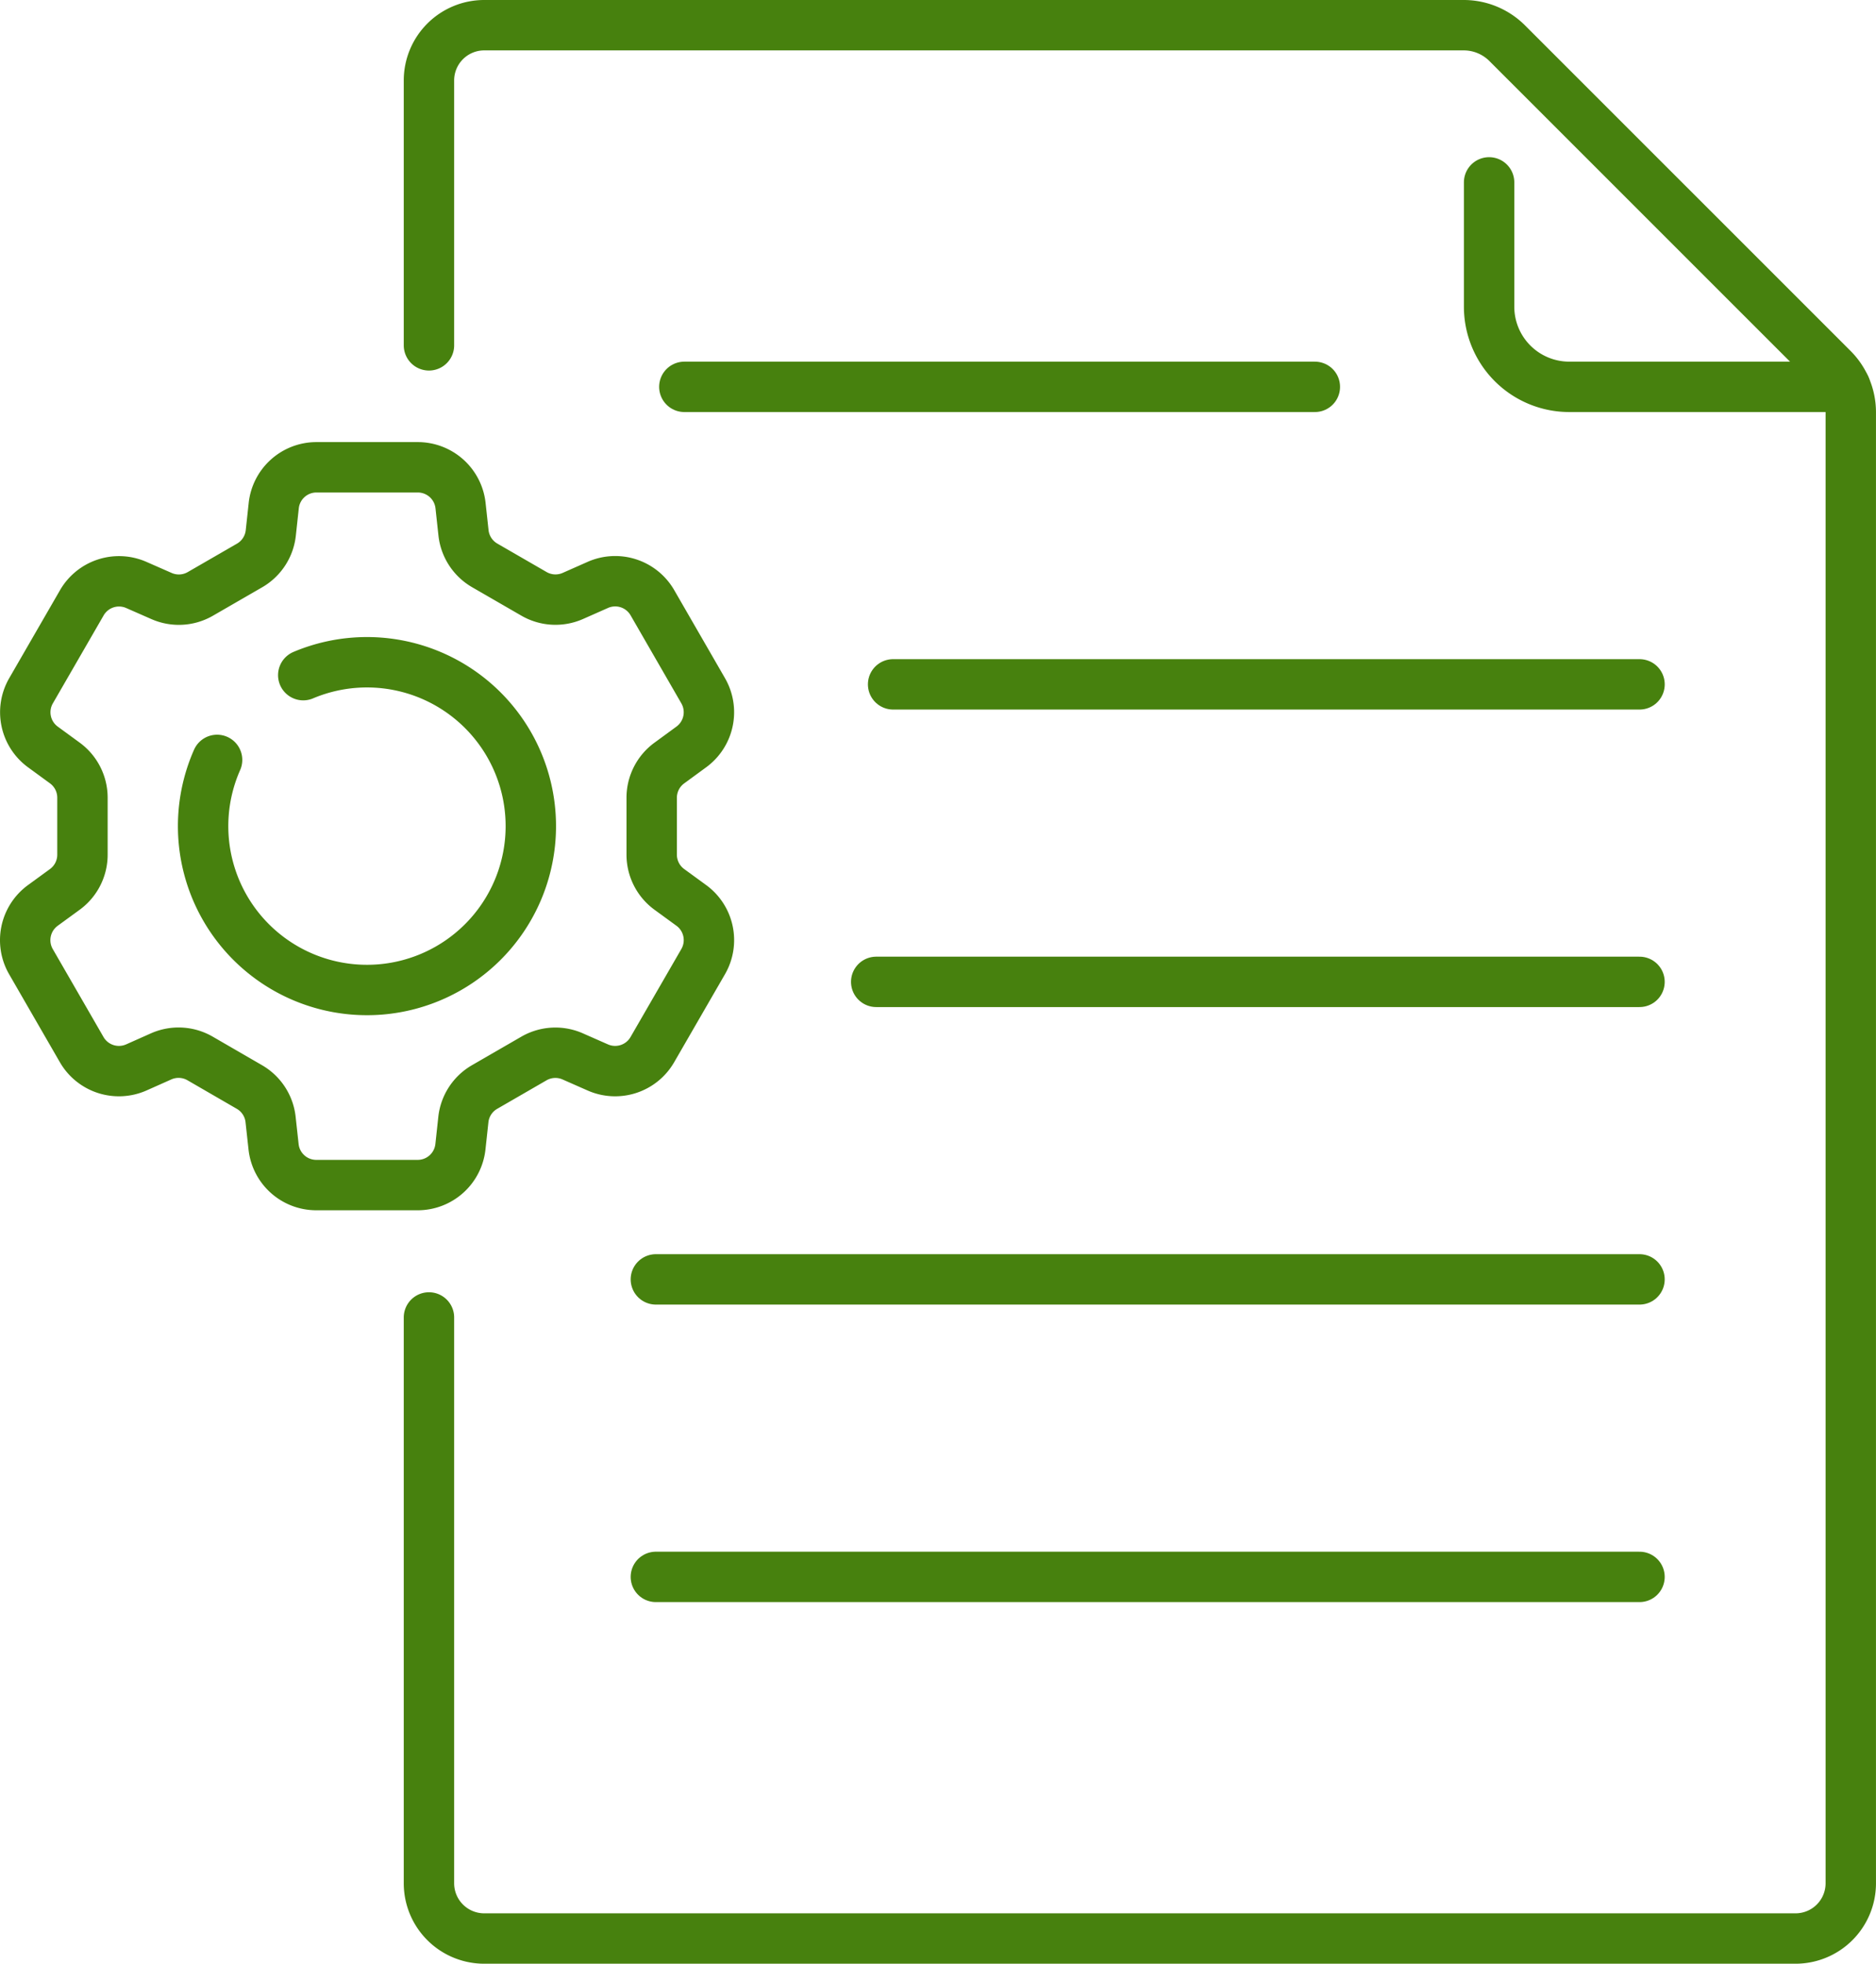
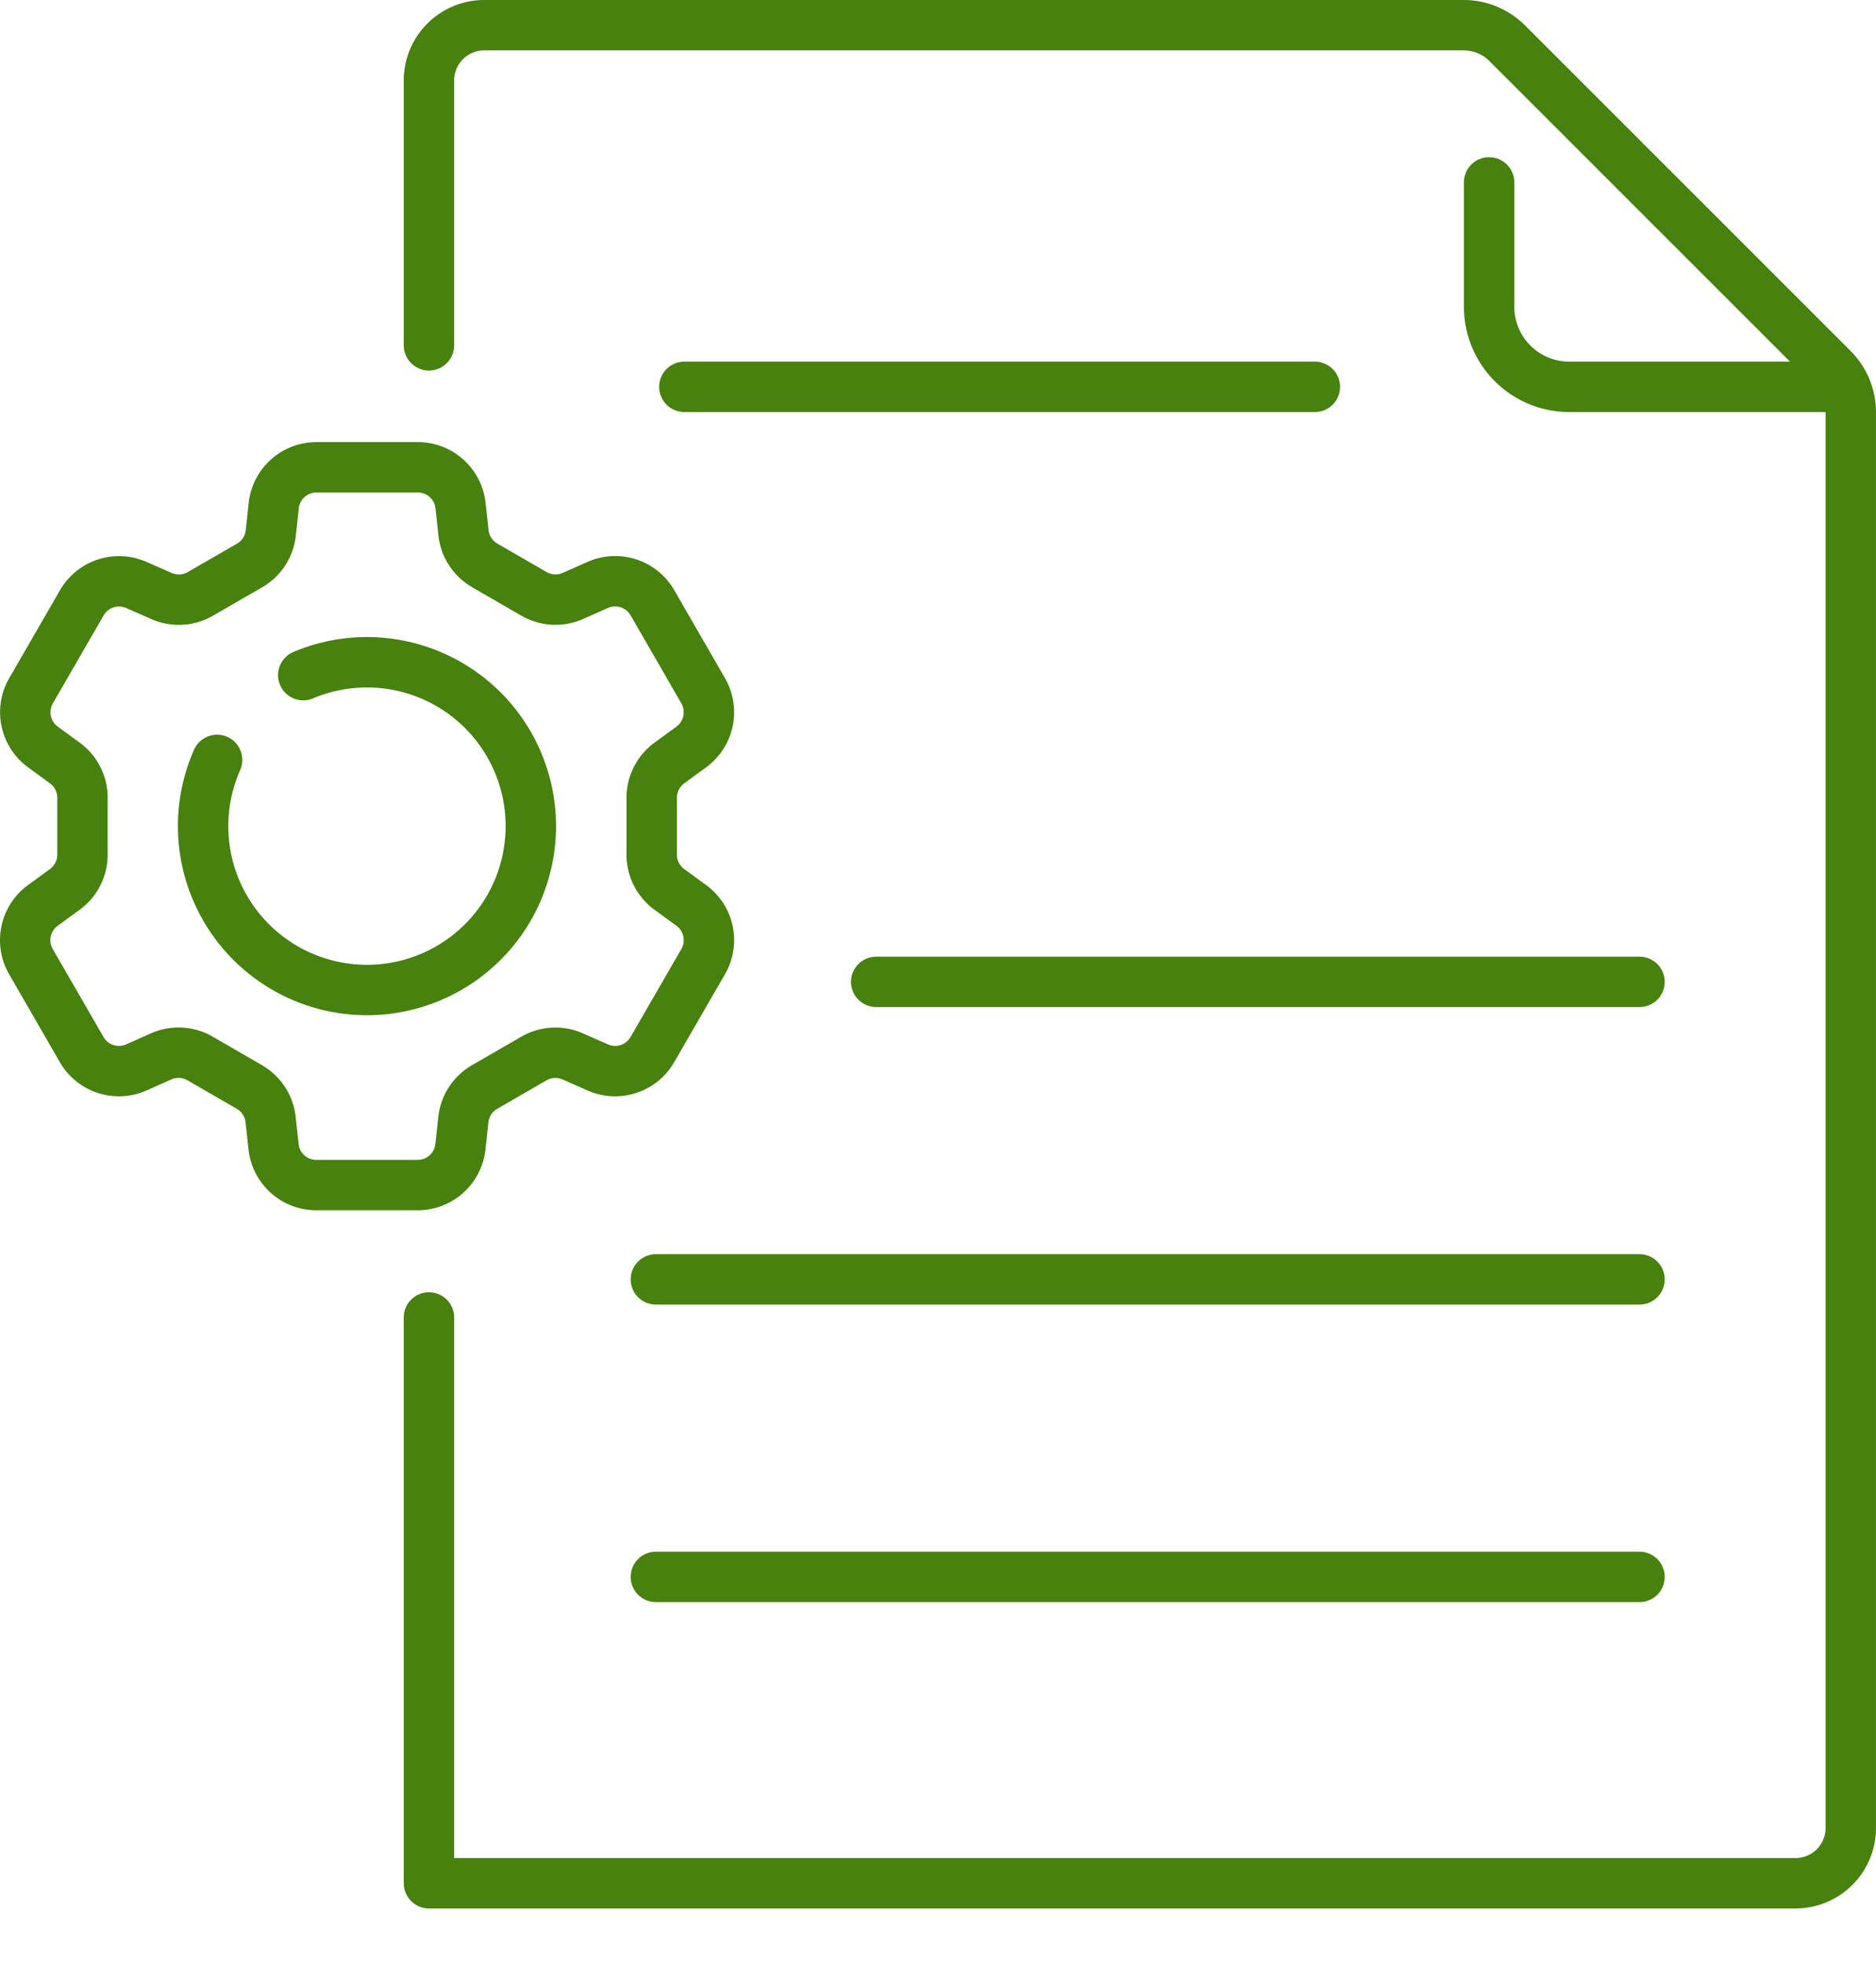
<svg xmlns="http://www.w3.org/2000/svg" width="81.906" height="85.727" viewBox="0 0 81.906 85.727">
  <defs>
    <clipPath id="clip-path">
      <rect id="長方形_1621" data-name="長方形 1621" width="81.906" height="85.727" transform="translate(0 0)" fill="none" stroke="#47810e" stroke-width="1" />
    </clipPath>
  </defs>
  <g id="グループ_2191" data-name="グループ 2191" transform="translate(0 0)">
    <g id="グループ_2190" data-name="グループ 2190" clip-path="url(#clip-path)">
-       <path id="パス_1865" data-name="パス 1865" d="M18.728,57.514v24.7a2.413,2.413,0,0,0,2.413,2.413H78.393a2.412,2.412,0,0,0,2.412-2.413V18a2.692,2.692,0,0,0-.785-1.9L65.805,1.887a2.686,2.686,0,0,0-1.9-.787H21.141a2.413,2.413,0,0,0-2.413,2.413V15.076" fill="none" stroke="#47810e" stroke-linecap="round" stroke-linejoin="round" stroke-width="2.2" />
+       <path id="パス_1865" data-name="パス 1865" d="M18.728,57.514v24.7H78.393a2.412,2.412,0,0,0,2.412-2.413V18a2.692,2.692,0,0,0-.785-1.9L65.805,1.887a2.686,2.686,0,0,0-1.9-.787H21.141a2.413,2.413,0,0,0-2.413,2.413V15.076" fill="none" stroke="#47810e" stroke-linecap="round" stroke-linejoin="round" stroke-width="2.2" />
      <path id="パス_1866" data-name="パス 1866" d="M80.563,16.888H68.514a3.5,3.5,0,0,1-3.5-3.5V7.962" fill="none" stroke="#47810e" stroke-linecap="round" stroke-linejoin="round" stroke-width="2.2" />
-       <line id="線_95" data-name="線 95" x2="32.589" transform="translate(38.993 29.876)" fill="none" stroke="#47810e" stroke-linecap="round" stroke-linejoin="round" stroke-width="2.2" />
      <line id="線_96" data-name="線 96" x2="27.529" transform="translate(29.878 16.888)" fill="none" stroke="#47810e" stroke-linecap="round" stroke-linejoin="round" stroke-width="2.2" />
      <line id="線_97" data-name="線 97" x2="33.326" transform="translate(38.255 42.864)" fill="none" stroke="#47810e" stroke-linecap="round" stroke-linejoin="round" stroke-width="2.2" />
      <line id="線_98" data-name="線 98" x2="42.946" transform="translate(28.635 55.852)" fill="none" stroke="#47810e" stroke-linecap="round" stroke-linejoin="round" stroke-width="2.2" />
      <line id="線_99" data-name="線 99" x2="42.946" transform="translate(28.635 68.84)" fill="none" stroke="#47810e" stroke-linecap="round" stroke-linejoin="round" stroke-width="2.2" />
      <path id="パス_1867" data-name="パス 1867" d="M30.7,41.98l-2.217,3.839A1.875,1.875,0,0,1,26.1,46.6l-1.092-.481a1.873,1.873,0,0,0-1.7.092l-2.151,1.243a1.876,1.876,0,0,0-.927,1.423l-.128,1.184a1.876,1.876,0,0,1-1.865,1.674H13.809a1.875,1.875,0,0,1-1.865-1.673l-.13-1.187a1.873,1.873,0,0,0-.926-1.422L8.737,46.208a1.876,1.876,0,0,0-1.7-.092L5.95,46.6a1.877,1.877,0,0,1-2.383-.778L1.351,41.981a1.877,1.877,0,0,1,.517-2.452l.96-.7A1.875,1.875,0,0,0,3.6,37.312V34.823a1.876,1.876,0,0,0-.769-1.514l-.958-.7a1.876,1.876,0,0,1-.518-2.453l2.217-3.84a1.876,1.876,0,0,1,2.381-.779l1.1.483a1.876,1.876,0,0,0,1.694-.093l2.149-1.241a1.873,1.873,0,0,0,.927-1.423l.128-1.184A1.875,1.875,0,0,1,13.808,20.4h4.434a1.877,1.877,0,0,1,1.865,1.673l.129,1.187a1.876,1.876,0,0,0,.926,1.422l2.15,1.242a1.877,1.877,0,0,0,1.7.092l1.089-.482a1.876,1.876,0,0,1,2.383.778L30.7,30.155a1.877,1.877,0,0,1-.516,2.452l-.963.705a1.875,1.875,0,0,0-.768,1.514v2.485a1.877,1.877,0,0,0,.769,1.515l.96.7A1.876,1.876,0,0,1,30.7,41.98Z" fill="none" stroke="#47810e" stroke-linecap="round" stroke-linejoin="round" stroke-width="2.2" />
      <path id="パス_1868" data-name="パス 1868" d="M13.24,29.474a7.154,7.154,0,1,1-3.762,3.7" fill="none" stroke="#47810e" stroke-linecap="round" stroke-linejoin="round" stroke-width="2.2" />
    </g>
  </g>
</svg>